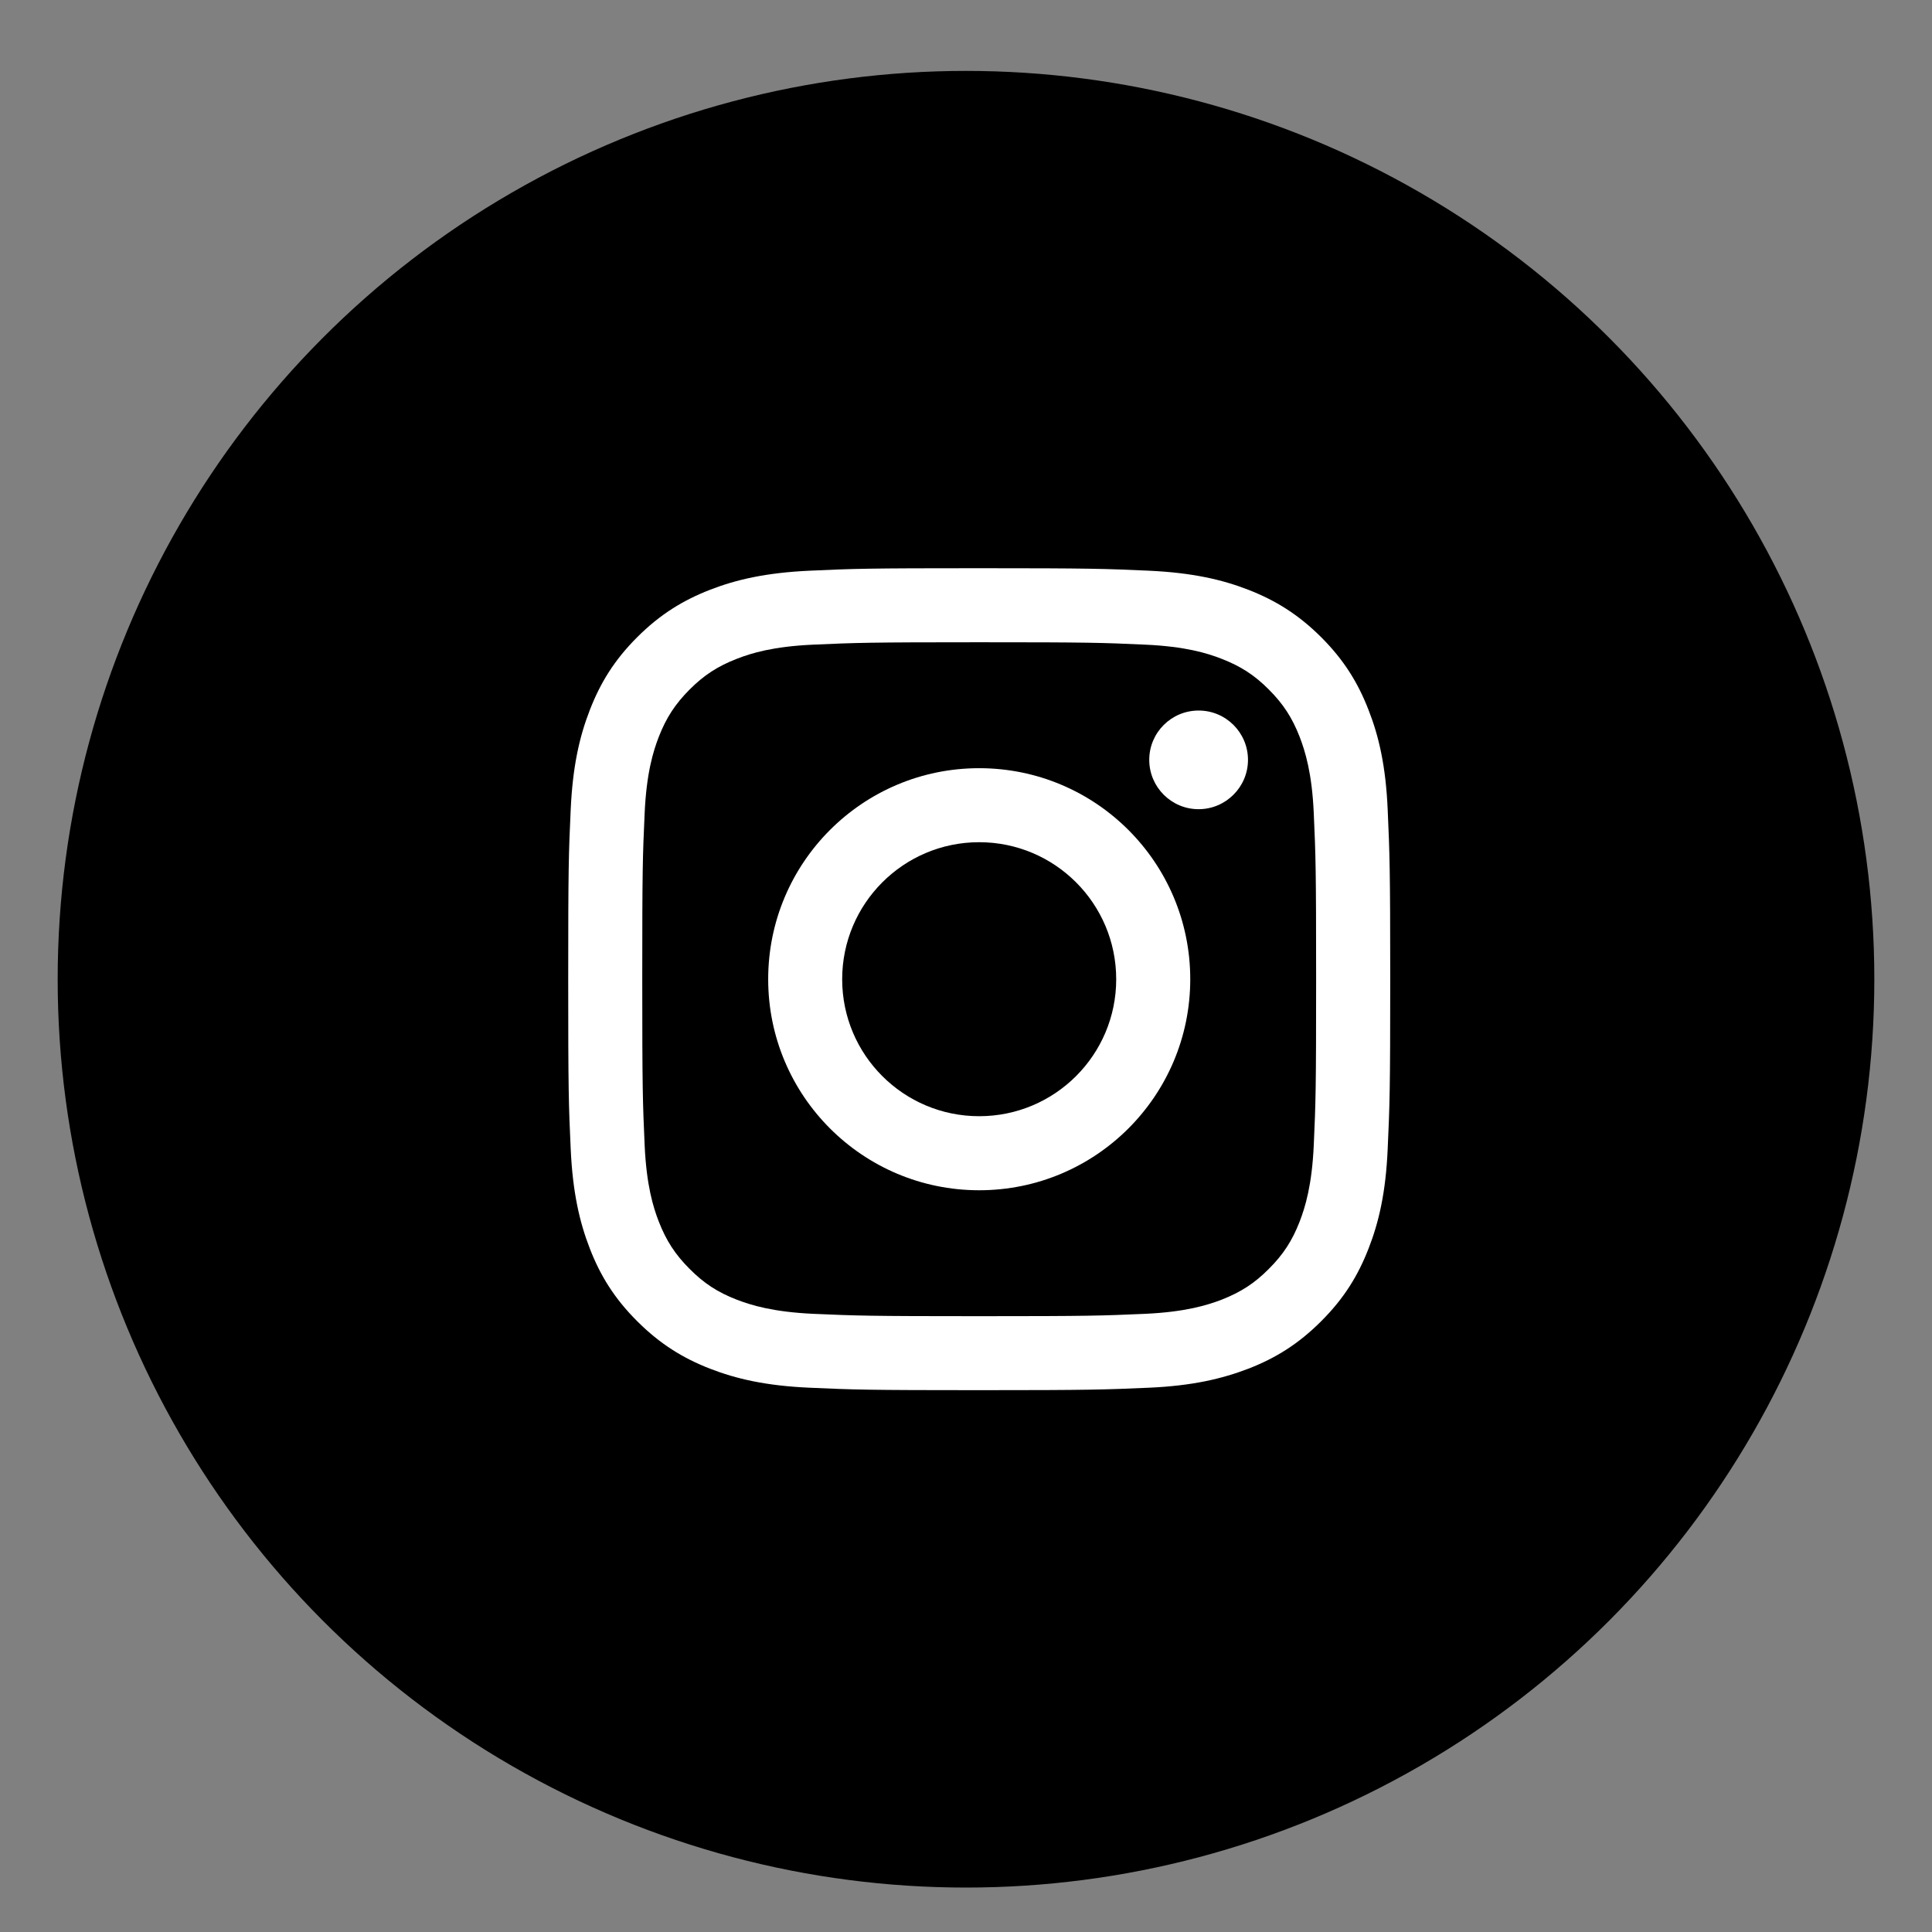
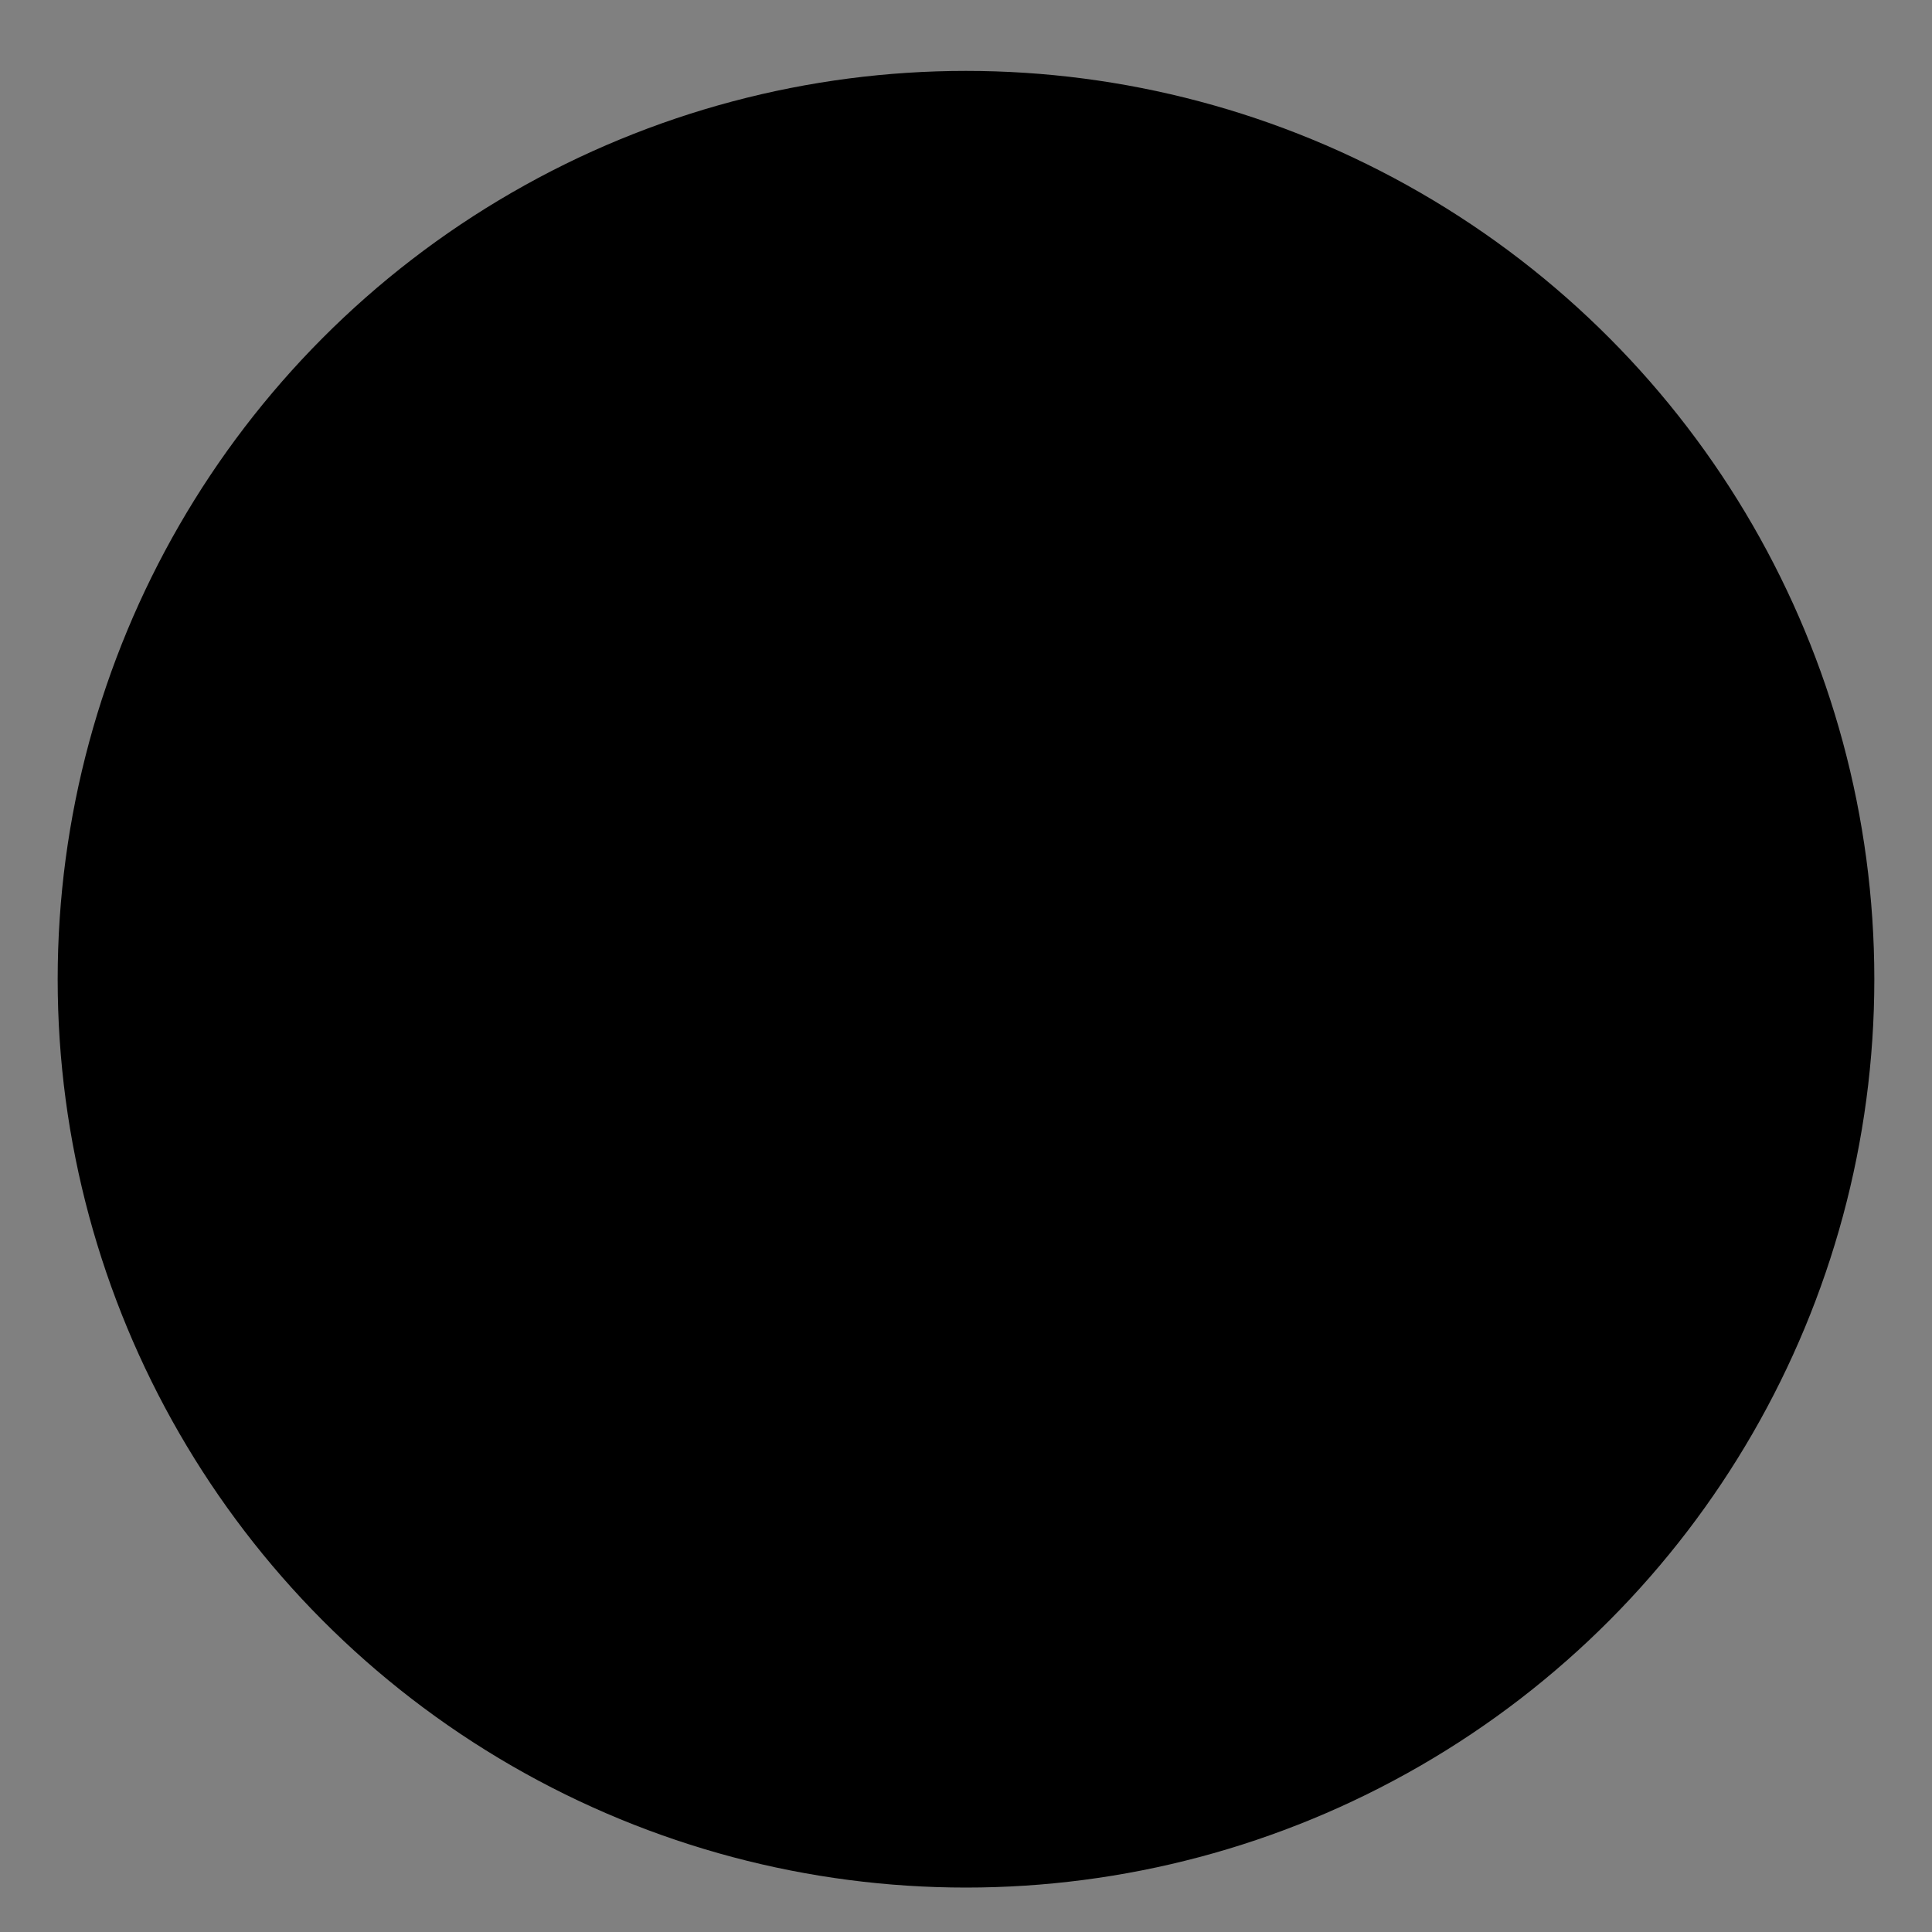
<svg xmlns="http://www.w3.org/2000/svg" version="1.1" id="Layer_1" x="0px" y="0px" width="67px" height="67px" viewBox="0 0 67 67" enable-background="new 0 0 67 67" xml:space="preserve">
  <rect x="0" y="0" width="67" height="67" fill="#808080" stroke="none" />
  <circle stroke="#000000" stroke-width="3" stroke-miterlimit="10" cx="33.5" cy="33.959" r="30" />
  <g id="XMLID_2_">
-     <path id="XMLID_7_" fill="#FFFFFF" d="M33.957,22.273c3.807,0,4.257,0.014,5.76,0.083c1.391,0.063,2.145,0.294,2.648,0.491    c0.664,0.258,1.141,0.566,1.638,1.066c0.498,0.498,0.808,0.974,1.067,1.638c0.193,0.503,0.429,1.258,0.49,2.647    c0.068,1.504,0.082,1.953,0.082,5.759c0,3.807-0.014,4.259-0.082,5.762c-0.063,1.389-0.297,2.146-0.49,2.646    c-0.258,0.664-0.569,1.141-1.067,1.638c-0.497,0.502-0.974,0.808-1.638,1.069c-0.506,0.193-1.258,0.425-2.648,0.49    c-1.503,0.066-1.951,0.082-5.76,0.082c-3.805,0-4.257-0.016-5.76-0.082c-1.387-0.065-2.144-0.297-2.645-0.49    c-0.665-0.258-1.14-0.567-1.638-1.069c-0.497-0.497-0.808-0.974-1.067-1.638c-0.195-0.501-0.428-1.258-0.491-2.646    c-0.067-1.503-0.083-1.951-0.083-5.762c0-3.805,0.014-4.254,0.083-5.759c0.063-1.391,0.297-2.146,0.491-2.647    c0.259-0.664,0.57-1.138,1.067-1.638c0.499-0.499,0.973-0.808,1.638-1.066c0.502-0.197,1.257-0.428,2.645-0.491    C29.699,22.289,30.151,22.273,33.957,22.273 M33.957,19.705c-3.869,0-4.354,0.016-5.876,0.086c-1.518,0.07-2.553,0.31-3.46,0.663    c-0.937,0.365-1.732,0.852-2.524,1.644c-0.793,0.792-1.28,1.587-1.643,2.526c-0.353,0.907-0.595,1.943-0.663,3.459    c-0.07,1.52-0.086,2.006-0.086,5.877c0,3.872,0.016,4.356,0.086,5.876c0.068,1.518,0.31,2.553,0.663,3.461    c0.363,0.938,0.852,1.732,1.643,2.521c0.792,0.791,1.586,1.281,2.524,1.646c0.908,0.353,1.944,0.595,3.46,0.661    c1.521,0.068,2.007,0.085,5.876,0.085c3.873,0,4.359-0.019,5.879-0.085c1.518-0.066,2.553-0.313,3.458-0.661    c0.94-0.364,1.733-0.854,2.524-1.646c0.793-0.791,1.279-1.584,1.643-2.521c0.355-0.908,0.598-1.943,0.663-3.461    c0.069-1.518,0.088-2.004,0.088-5.876c0-3.871-0.021-4.356-0.088-5.877c-0.065-1.517-0.308-2.555-0.663-3.459    c-0.363-0.938-0.85-1.733-1.643-2.526c-0.795-0.792-1.588-1.279-2.524-1.644c-0.908-0.353-1.94-0.593-3.458-0.663    C38.314,19.723,37.829,19.705,33.957,19.705" />
-     <path id="XMLID_4_" fill="#FFFFFF" d="M33.957,26.64c-4.042,0-7.317,3.276-7.317,7.318s3.277,7.319,7.317,7.319    c4.043,0,7.32-3.277,7.32-7.319S38,26.64,33.957,26.64 M33.957,38.709c-2.623,0-4.751-2.125-4.751-4.749s2.127-4.753,4.751-4.753    c2.625,0,4.752,2.128,4.752,4.753C38.709,36.583,36.581,38.709,33.957,38.709" />
-     <path id="XMLID_3_" fill="#FFFFFF" d="M43.279,26.351c0,0.944-0.771,1.711-1.713,1.711c-0.944,0-1.711-0.767-1.711-1.711    c0-0.946,0.767-1.71,1.711-1.71C42.51,24.639,43.279,25.405,43.279,26.351" />
-   </g>
+     </g>
</svg>